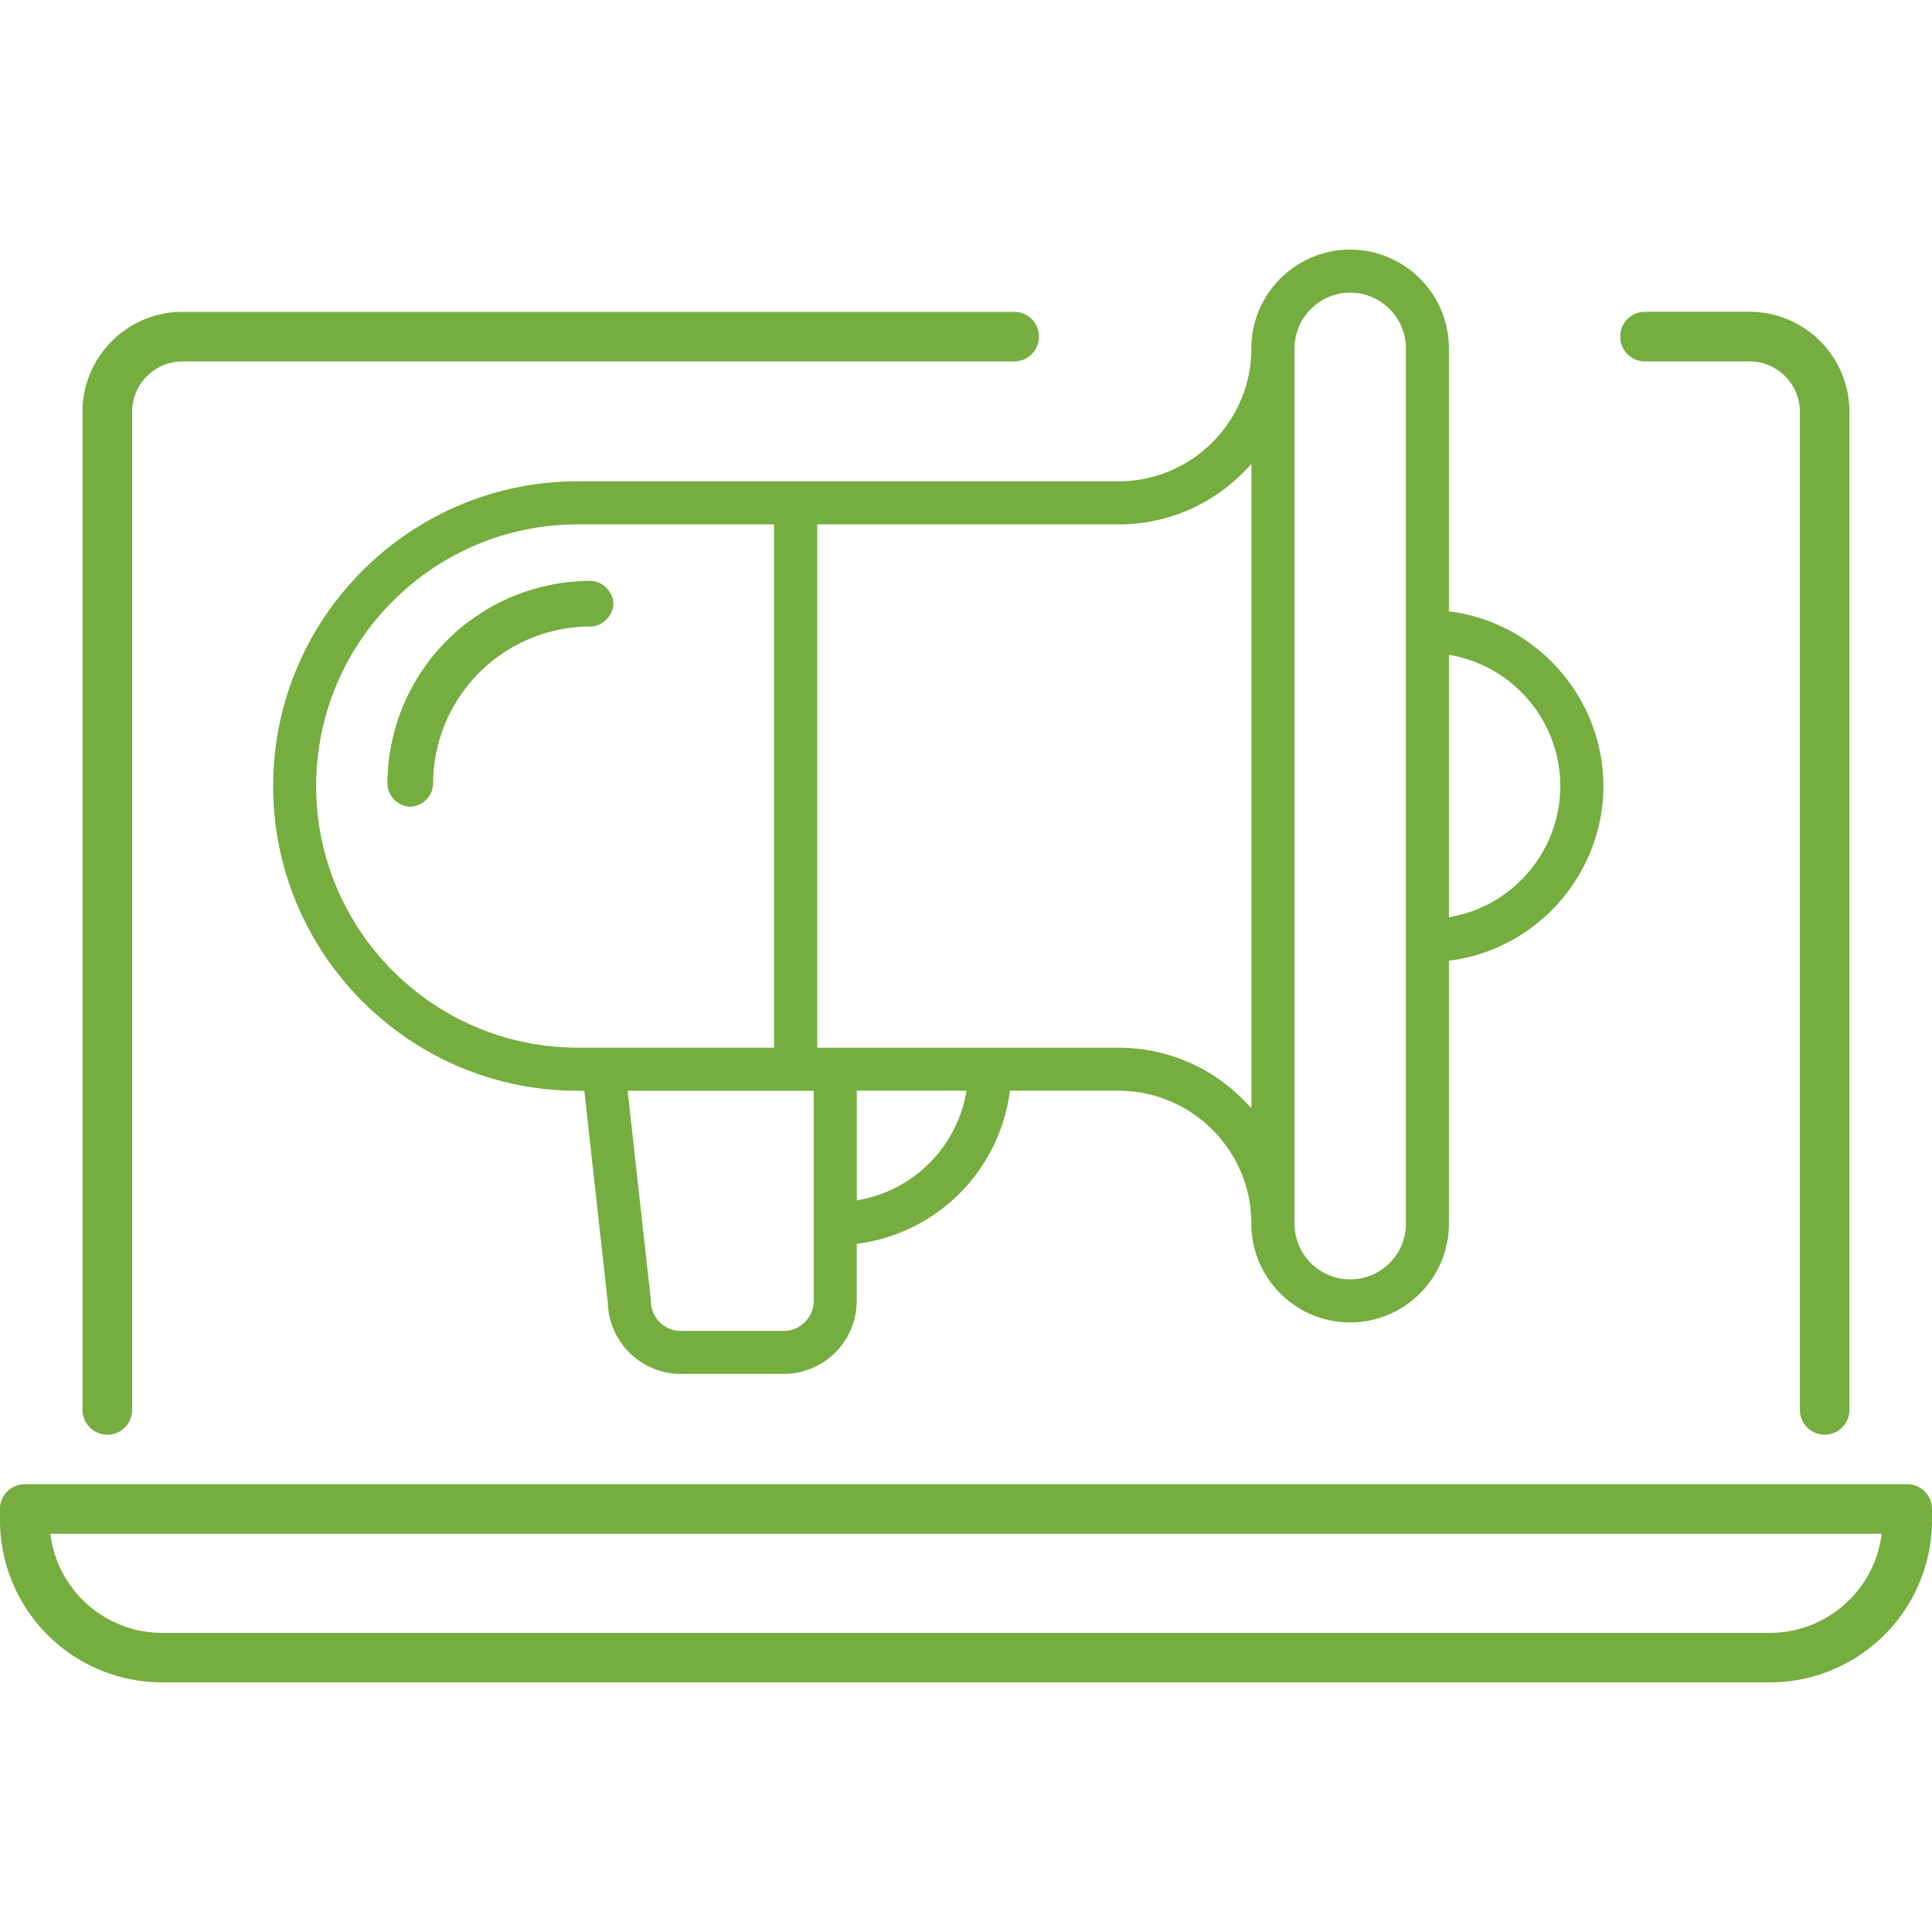
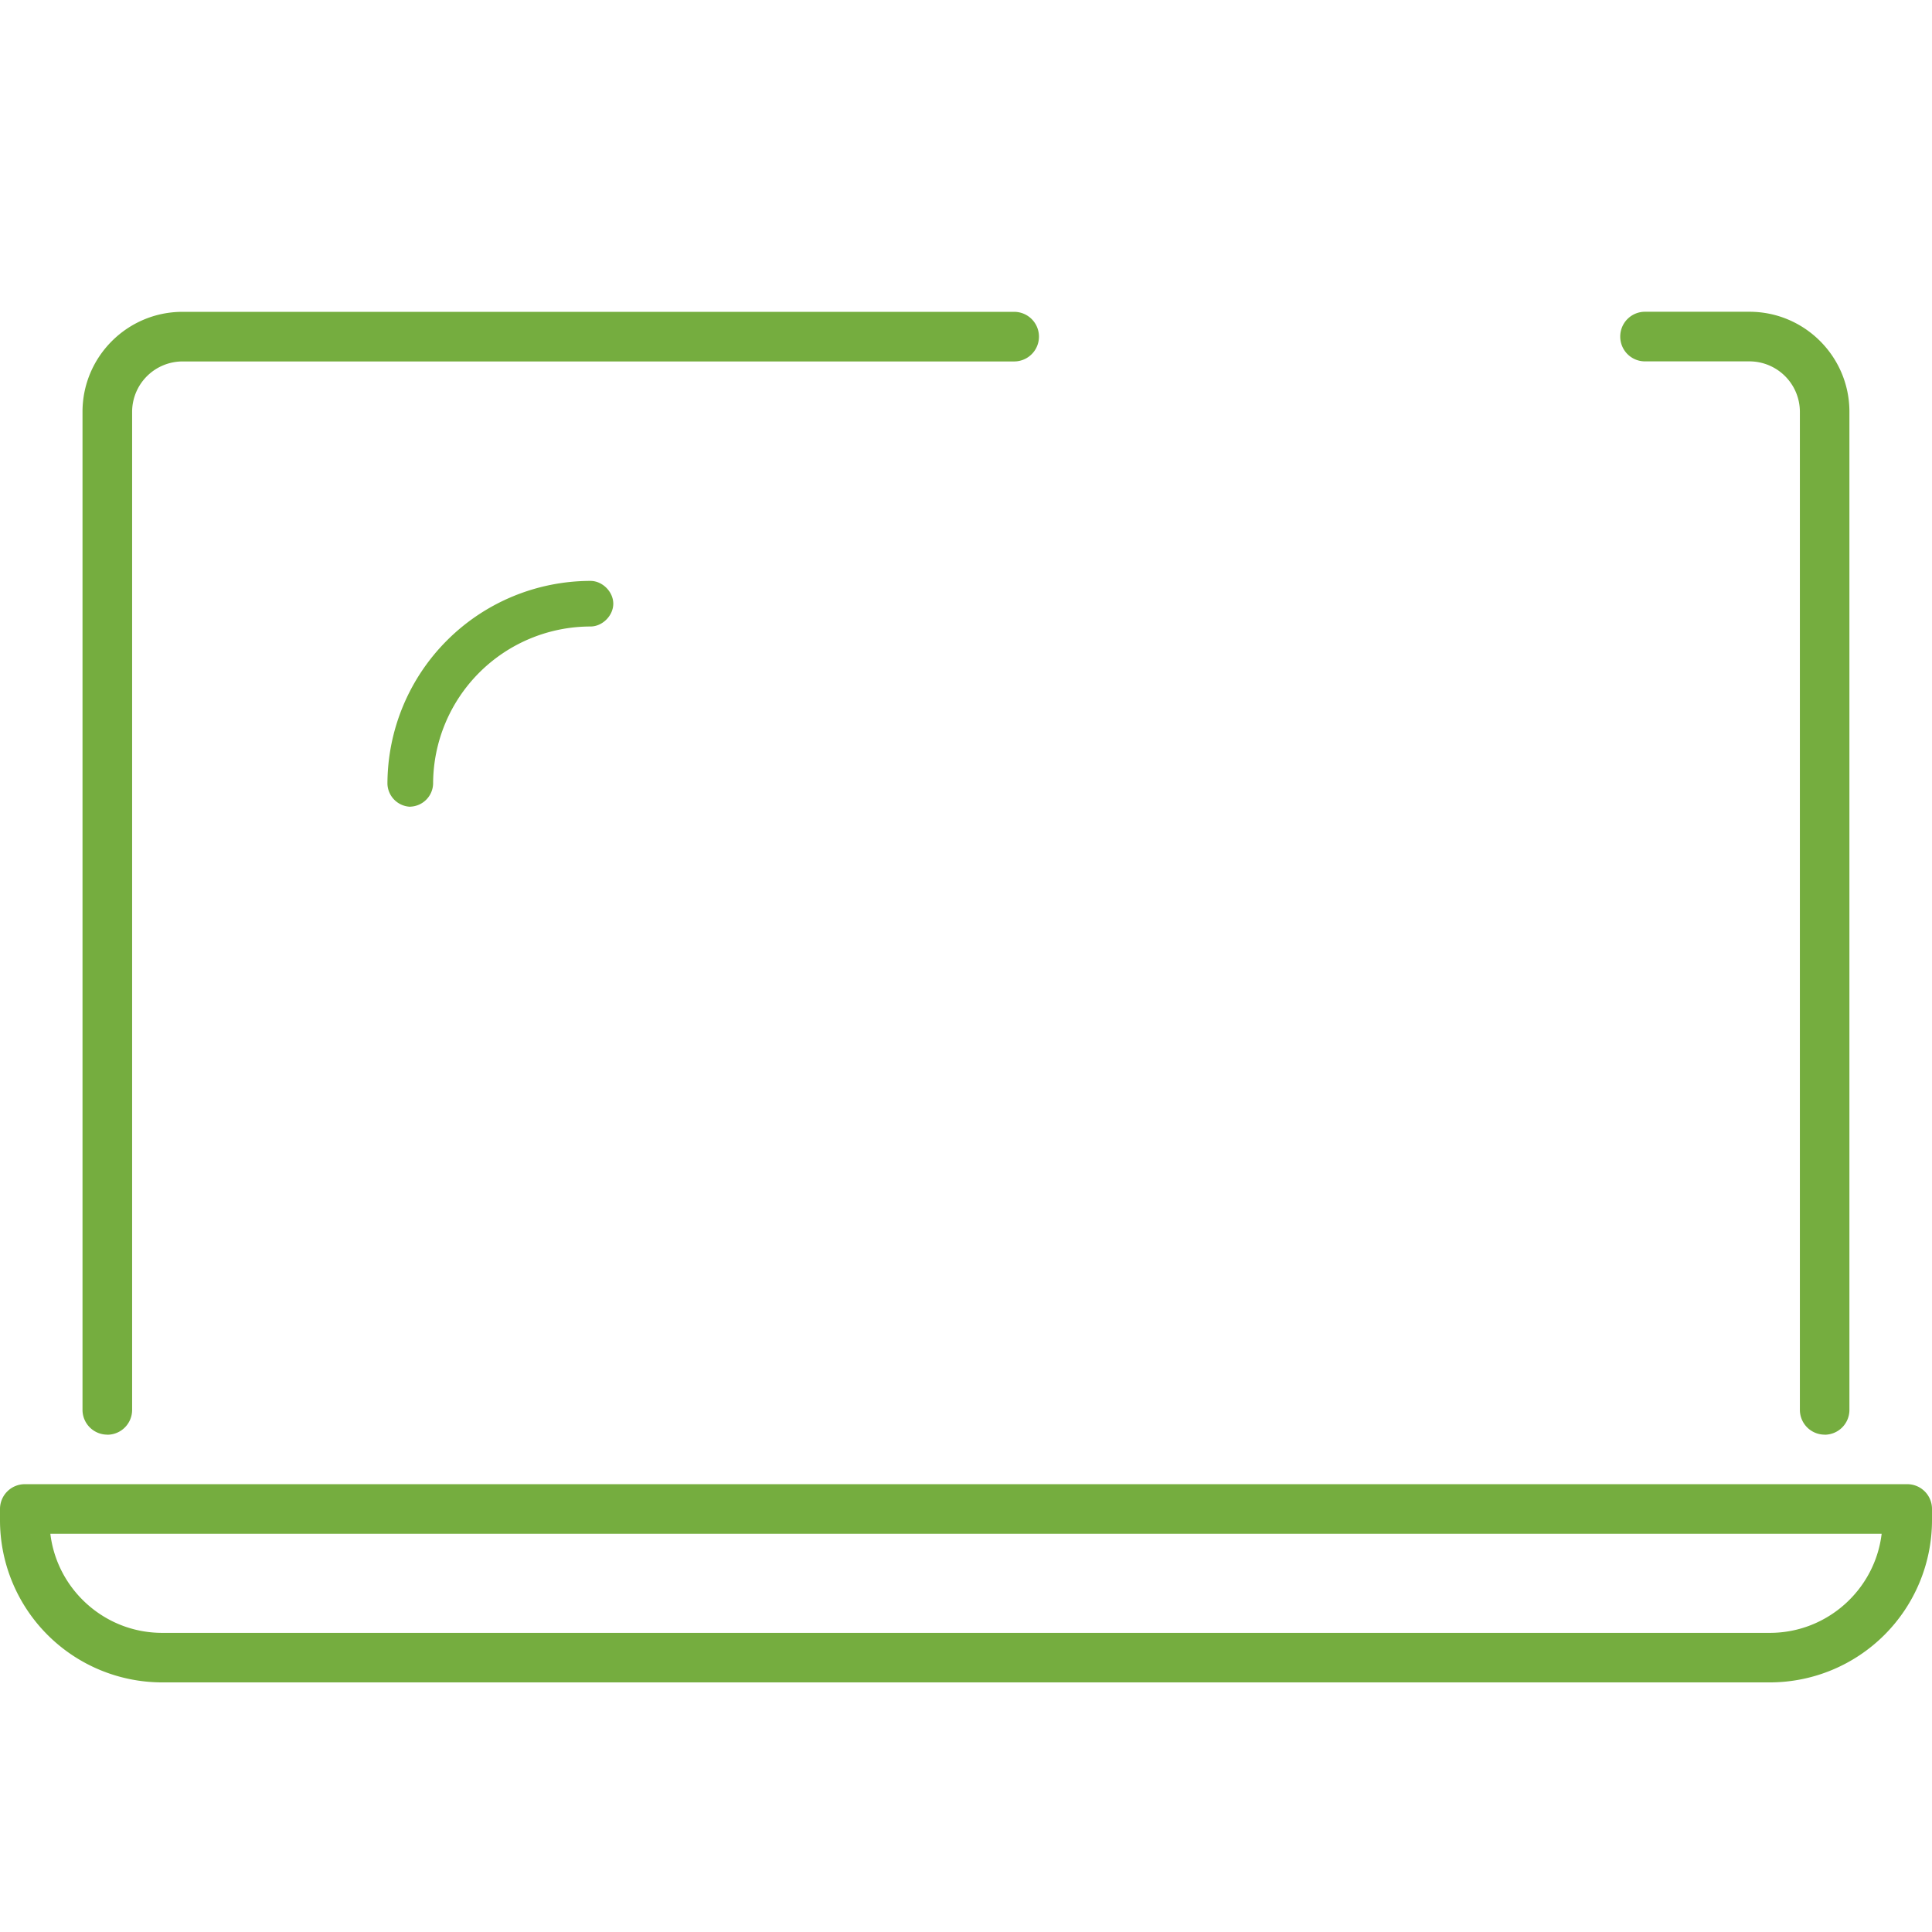
<svg xmlns="http://www.w3.org/2000/svg" width="128" height="128" fill="#75ad3f" viewBox="0 0 260.15 192.93">
  <path d="M238.32 192.93H21.83A21.85 21.85 0 0 1 0 171.1v-1.52a3.34 3.34 0 0 1 3.34-3.34h253.48a3.33 3.33 0 0 1 3.33 3.34v1.52a21.85 21.85 0 0 1-21.83 21.83ZM6.78 172.92c.9 7.5 7.31 13.34 15.05 13.34h216.49c7.74 0 14.15-5.84 15.05-13.34H6.78Zm7.67-13.35a3.34 3.34 0 0 1-3.34-3.34V21.84c0-7.42 6.04-13.46 13.46-13.46h111.99a3.34 3.34 0 1 1 0 6.68H24.58a6.8 6.8 0 0 0-6.79 6.79v134.39a3.34 3.34 0 0 1-3.33 3.34Zm231.25 0a3.34 3.34 0 0 1-3.34-3.34V21.84a6.8 6.8 0 0 0-6.79-6.79H221.5c-1.84 0-3.33-1.49-3.33-3.34s1.49-3.34 3.33-3.34h14.07c7.42 0 13.46 6.04 13.46 13.46v134.41a3.34 3.34 0 0 1-3.33 3.34Z" />
  <path d="M55.24 75.02a3.19 3.19 0 0 1-3.07-3.07 27.37 27.37 0 0 1 27.34-27.34c1.61 0 3.07 1.46 3.07 3.07s-1.46 3.07-3.07 3.07a21.21 21.21 0 0 0-21.19 21.19 3.19 3.19 0 0 1-3.07 3.07Z" />
-   <path d="M91.67 151.4a9.88 9.88 0 0 1-9.83-9.64l-3.16-28.49h-.87c-22.63 0-41.03-18.41-41.03-41.03S55.18 31.2 77.8 31.2h72.8c9.87 0 17.9-8.03 17.9-17.9 0-7.33 5.97-13.3 13.3-13.3s13.3 5.97 13.3 13.3v35.41l.49.07c11.58 1.66 20.31 11.75 20.31 23.45s-8.73 21.79-20.31 23.45l-.49.07v35.41c0 7.33-5.97 13.3-13.3 13.3s-13.3-5.97-13.3-13.3c0-9.87-8.03-17.9-17.9-17.9h-14.61l-.07.49a23.8 23.8 0 0 1-20.07 20.06l-.49.07v7.68a9.84 9.84 0 0 1-9.83 9.83H91.66Zm-4.05-10.15.02.32a4.04 4.04 0 0 0 4.03 4.03h13.87a4.04 4.04 0 0 0 4.03-4.03v-28.3H84.51l3.11 27.98ZM181.81 5.8a7.5 7.5 0 0 0-7.5 7.5v117.86a7.5 7.5 0 0 0 15 0V13.3a7.5 7.5 0 0 0-7.5-7.5Zm-66.44 122.24.68-.14a17.86 17.86 0 0 0 13.96-13.96l.14-.68h-14.78v14.77Zm-5.33-20.57h40.57c6.41 0 12.43 2.53 16.93 7.13l.97.99V28.88l-.97.99A23.5 23.5 0 0 1 150.61 37h-40.57v70.47ZM77.8 37c-19.43 0-35.23 15.81-35.23 35.23s15.81 35.23 35.23 35.23h26.43V37H77.8Zm117.3 52.91.68-.14c8.3-1.69 14.32-9.07 14.32-17.54s-6.02-15.85-14.32-17.54l-.68-.14v35.36Z" />
</svg>